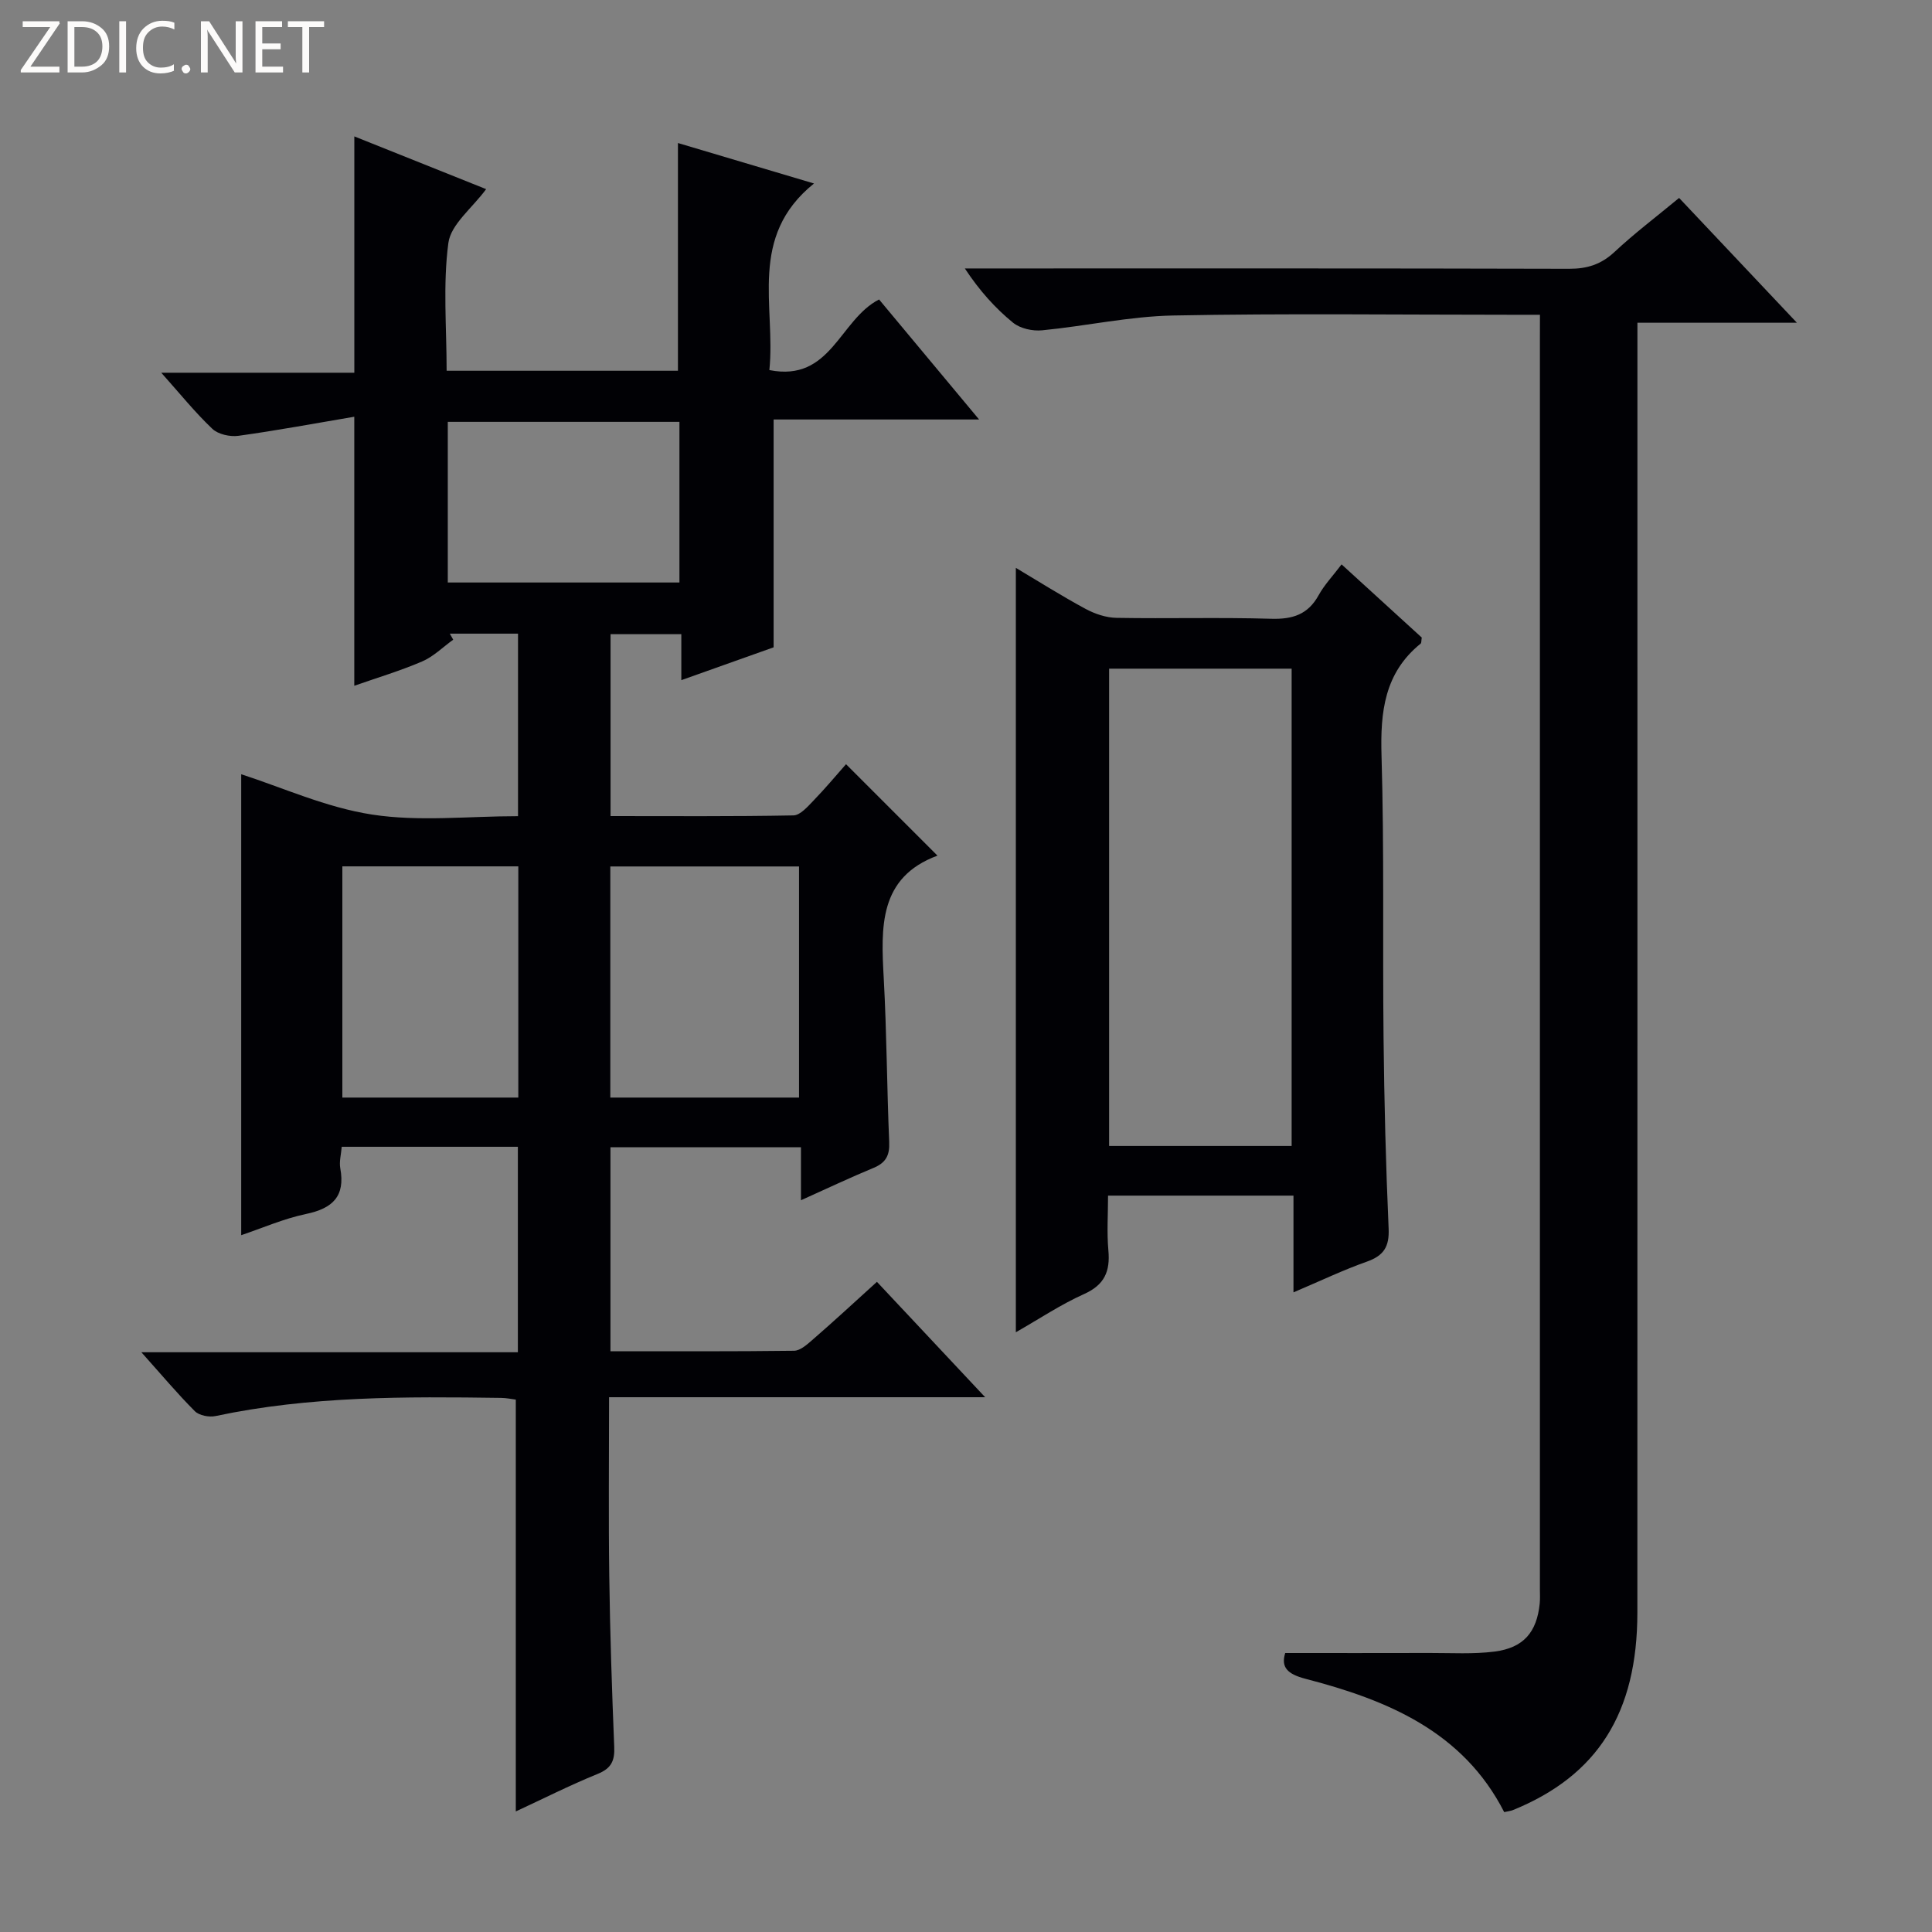
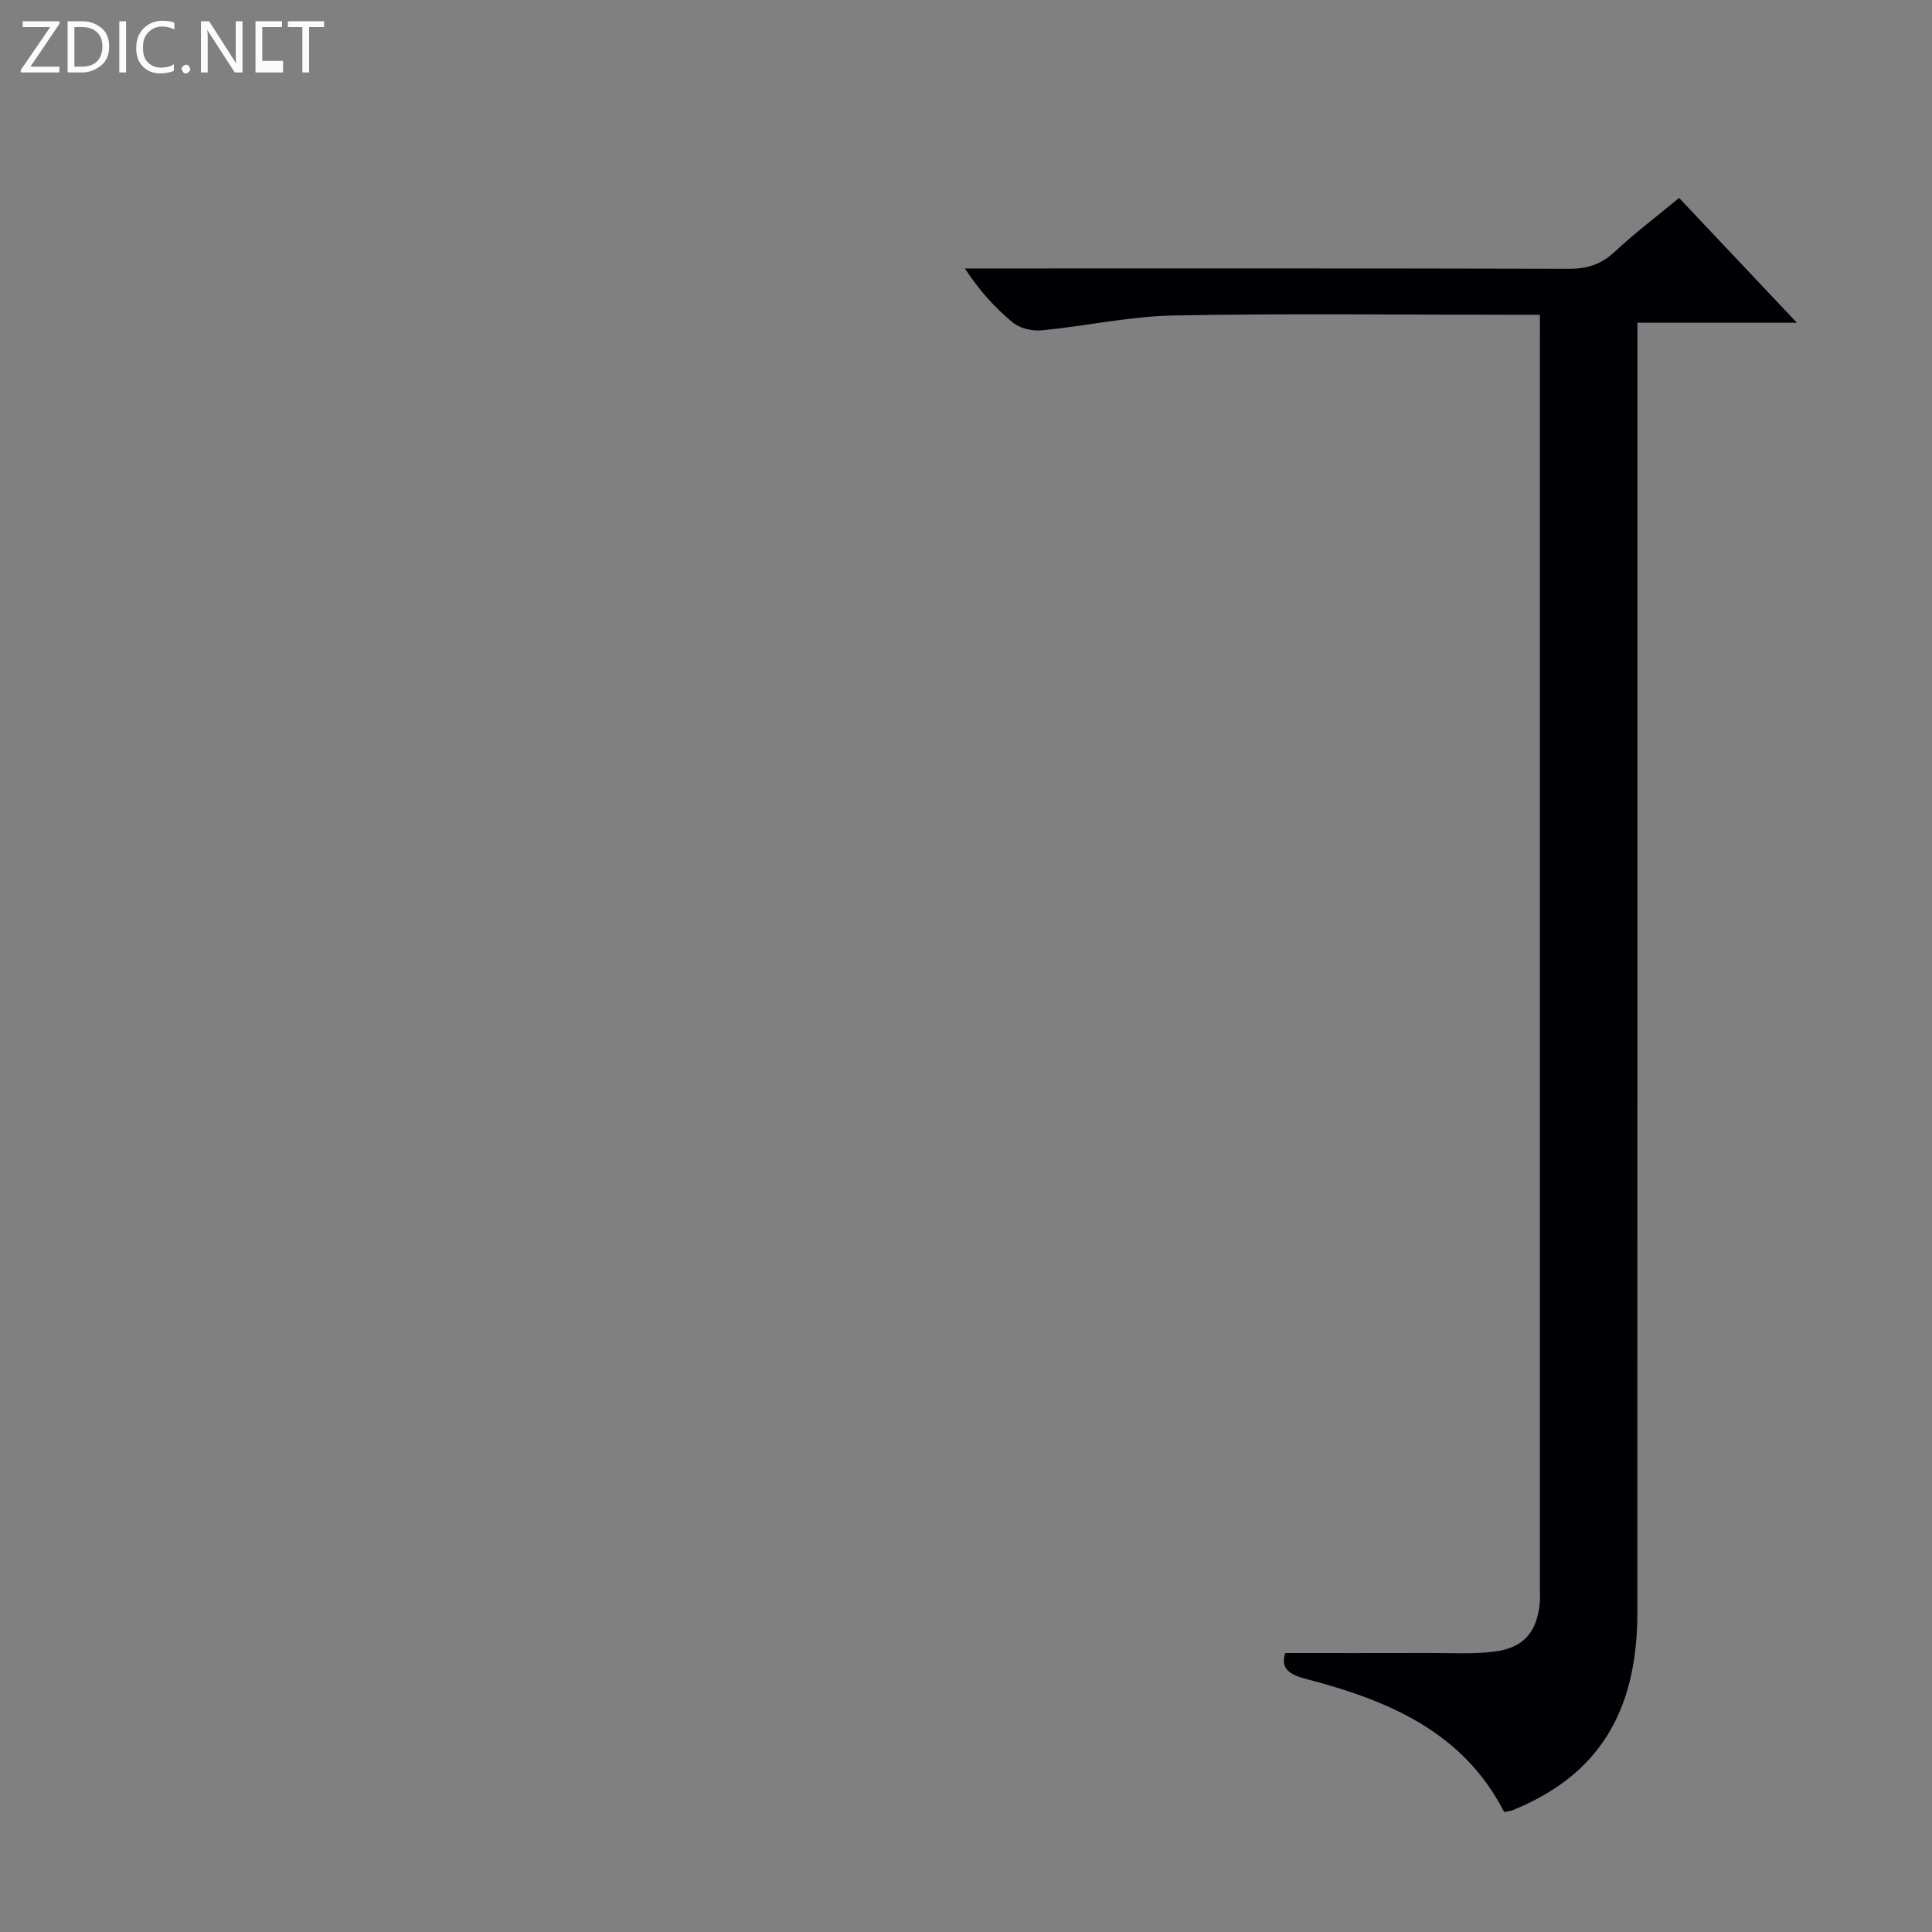
<svg xmlns="http://www.w3.org/2000/svg" enable-background="new 0 0 400 400" viewBox="0 0 400 400">
  <rect x="0" y="0" width="400" height="400" fill="#808080" stroke="none" />
  <g fill="#fcfbfa">
    <path d="m12.4 4.8-6.1 9h6v1.2h-8v-.5l6.1-8.9h-5.7v-1.2h7.6v.4z" />
    <path d="m14 15v-10.6h3c1.6 0 2.9.5 4 1.4s1.6 2.2 1.6 3.8-.5 3-1.6 3.9-2.4 1.5-4 1.5zm1.4-9.4v8.2h1.6c1.3 0 2.4-.4 3.1-1.1s1.1-1.8 1.1-3.1-.4-2.3-1.2-3-1.8-1-3.1-1z" />
    <path d="m26.1 4.4v10.6h-1.4v-10.6z" />
    <path d="m36.1 14.6c-.8.4-1.8.6-2.9.6-1.5 0-2.7-.5-3.6-1.4s-1.4-2.2-1.4-3.8c0-1.7.5-3.1 1.5-4.1s2.3-1.6 3.9-1.6c1 0 1.8.1 2.5.4v1.4c-.8-.4-1.6-.6-2.5-.6-1.2 0-2.1.4-2.9 1.2s-1.1 1.8-1.1 3.2c0 1.3.3 2.3 1 3s1.6 1.1 2.7 1.1c1 0 2-.2 2.7-.7v1.3z" />
    <path d="m37.6 14.3c0-.2.1-.5.3-.6s.4-.3.6-.3c.3 0 .5.1.6.3s.3.4.3.6-.1.4-.3.6-.4.3-.6.3c-.3 0-.5-.1-.6-.3s-.3-.4-.3-.6z" />
    <path d="m50.2 15h-1.6l-5.3-8.2c-.2-.2-.3-.5-.4-.7 0 .2.1.7.1 1.5v7.4h-1.4v-10.6h1.7l5.2 8.1c.2.4.4.6.4.7 0-.3-.1-.8-.1-1.5v-7.3h1.4z" />
-     <path d="m58.6 15h-5.7v-10.6h5.5v1.2h-4.1v3.4h3.8v1.2h-3.8v3.6h4.3z" />
+     <path d="m58.6 15h-5.7v-10.6h5.5v1.2h-4.1v3.4h3.8h-3.8v3.6h4.3z" />
    <path d="m67.1 5.6h-3.1v9.4h-1.4v-9.4h-3v-1.2h7.5z" />
  </g>
-   <path d="m181.56 265.39c7.45 7.94 14.46 15.41 22.41 23.89-26.63 0-51.97 0-77.87 0 0 12.77-.13 24.87.04 36.97.16 11.81.55 23.62 1.03 35.43.12 2.87-.6 4.44-3.43 5.59-5.8 2.36-11.41 5.2-16.95 7.77 0-28.56 0-56.74 0-85.27-.83-.1-1.94-.34-3.06-.35-19.8-.28-39.59-.39-59.12 3.76-1.32.28-3.37-.11-4.26-1-3.61-3.61-6.9-7.54-11.08-12.21h77.95c0-14.49 0-28.38 0-42.54-12.22 0-24.14 0-36.47 0-.12 1.55-.55 3.06-.3 4.44 1.07 5.82-1.58 8.32-7.08 9.47-4.67.98-9.14 2.95-13.43 4.39 0-32.06 0-64.09 0-95.43 8.46 2.72 17.58 6.89 27.11 8.35 9.75 1.5 19.9.33 30.2.33 0-12.77 0-25.18 0-37.79-4.9 0-9.51 0-14.12 0 .23.42.47.83.7 1.25-2.13 1.53-4.08 3.5-6.44 4.51-4.54 1.95-9.31 3.37-14.04 5.03 0-18.36 0-36.38 0-55.7-8.11 1.37-16.02 2.85-23.98 3.95-1.74.24-4.2-.3-5.41-1.45-3.56-3.37-6.66-7.23-10.57-11.61h39.97c0-16.39 0-32.4 0-48.93 9.13 3.65 18.16 7.26 27.29 10.92-2.9 3.94-7.3 7.28-7.82 11.14-1.15 8.63-.36 17.53-.36 26.46h47.89c0-15.61 0-31.01 0-47.15 8.94 2.66 17.85 5.31 28.17 8.38-13.73 11.05-7.9 25.38-9.24 38.63 12.78 2.54 14.47-10.39 22.71-14.62 6.51 7.81 13.26 15.91 20.71 24.85-14.89 0-28.75 0-42.54 0v47.17c-5.76 2.05-12.13 4.31-19.11 6.8 0-3.43 0-6.32 0-9.52-5.08 0-9.67 0-14.65 0v37.66c12.65 0 25.25.1 37.86-.14 1.42-.03 2.95-1.82 4.16-3.07 2.42-2.5 4.65-5.18 6.73-7.53l18.93 18.93c-12.18 4.51-11.7 14.81-11.12 25.41.62 11.29.65 22.61 1.13 33.91.12 2.75-.71 4.28-3.25 5.33-4.85 2.01-9.6 4.26-15.02 6.7 0-4.05 0-7.32 0-10.97-13.31 0-26.2 0-39.44 0v42.23c12.8 0 25.41.06 38.02-.1 1.26-.02 2.64-1.25 3.72-2.19 4.4-3.81 8.67-7.76 13.43-12.08zm-16.13-38.15c0-16.23 0-32.11 0-47.85-13.3 0-26.21 0-39.07 0v47.85zm-58.12-47.87c-12.43 0-24.47 0-36.43 0v47.87h36.43c0-16.06 0-31.79 0-47.87zm-14.6-92.03v33.26h47.96c0-11.22 0-22.11 0-33.26-15.99 0-31.72 0-47.96 0z" fill="#010105" />
  <path d="m318.83 65.17c-2.39 0-4.17 0-5.96 0-23.33 0-46.66-.3-69.98.15-9.07.18-18.08 2.19-27.15 3.07-1.96.19-4.52-.37-6-1.58-3.69-3.01-6.92-6.6-9.98-11.23h5.63c39.82 0 79.65-.04 119.47.07 3.74.01 6.63-.9 9.41-3.49 4.13-3.86 8.66-7.28 13.37-11.18 7.9 8.37 15.8 16.74 24.39 25.84-11.45 0-21.85 0-33.02 0v6.12c0 86.98.01 173.96-.01 260.94-.01 20.77-8.24 33.75-25.77 40.88-.45.18-.96.23-1.8.42-8.54-16.73-24.22-23.21-41.13-27.6-3.76-.98-5.13-2.39-4.21-5.34 10.14 0 20.05.02 29.96-.01 4.47-.01 8.99.27 13.39-.29 6.01-.78 8.73-4.01 9.34-9.92.1-.99.04-2 .04-3 0-86.15 0-172.29 0-258.44.01-1.5.01-2.99.01-5.41z" fill="#010105" />
-   <path d="m267.8 267.57c0-7.13 0-13.41 0-20.03-12.83 0-25.24 0-38.39 0 0 3.82-.27 7.62.07 11.36.39 4.33-.8 7.12-5.04 9.02-4.8 2.15-9.23 5.12-14.12 7.91 0-52.91 0-105.23 0-158.26 4.85 2.89 9.54 5.85 14.41 8.48 1.94 1.05 4.28 1.84 6.46 1.87 10.66.19 21.34-.13 31.99.19 4.43.13 7.62-.87 9.83-4.88 1.18-2.15 2.94-3.98 4.75-6.38 5.74 5.24 11.23 10.25 16.6 15.15-.11.65-.05 1.1-.23 1.25-7.5 6.07-8.37 14.14-8.1 23.19.57 19.48.21 38.99.42 58.49.14 13.14.47 26.29 1.05 39.42.17 3.79-1.02 5.62-4.51 6.86-4.82 1.7-9.46 3.92-15.19 6.36zm-38.17-30.31h37.79c0-33.19 0-66.05 0-98.82-12.8 0-25.19 0-37.79 0z" fill="#010105" />
</svg>